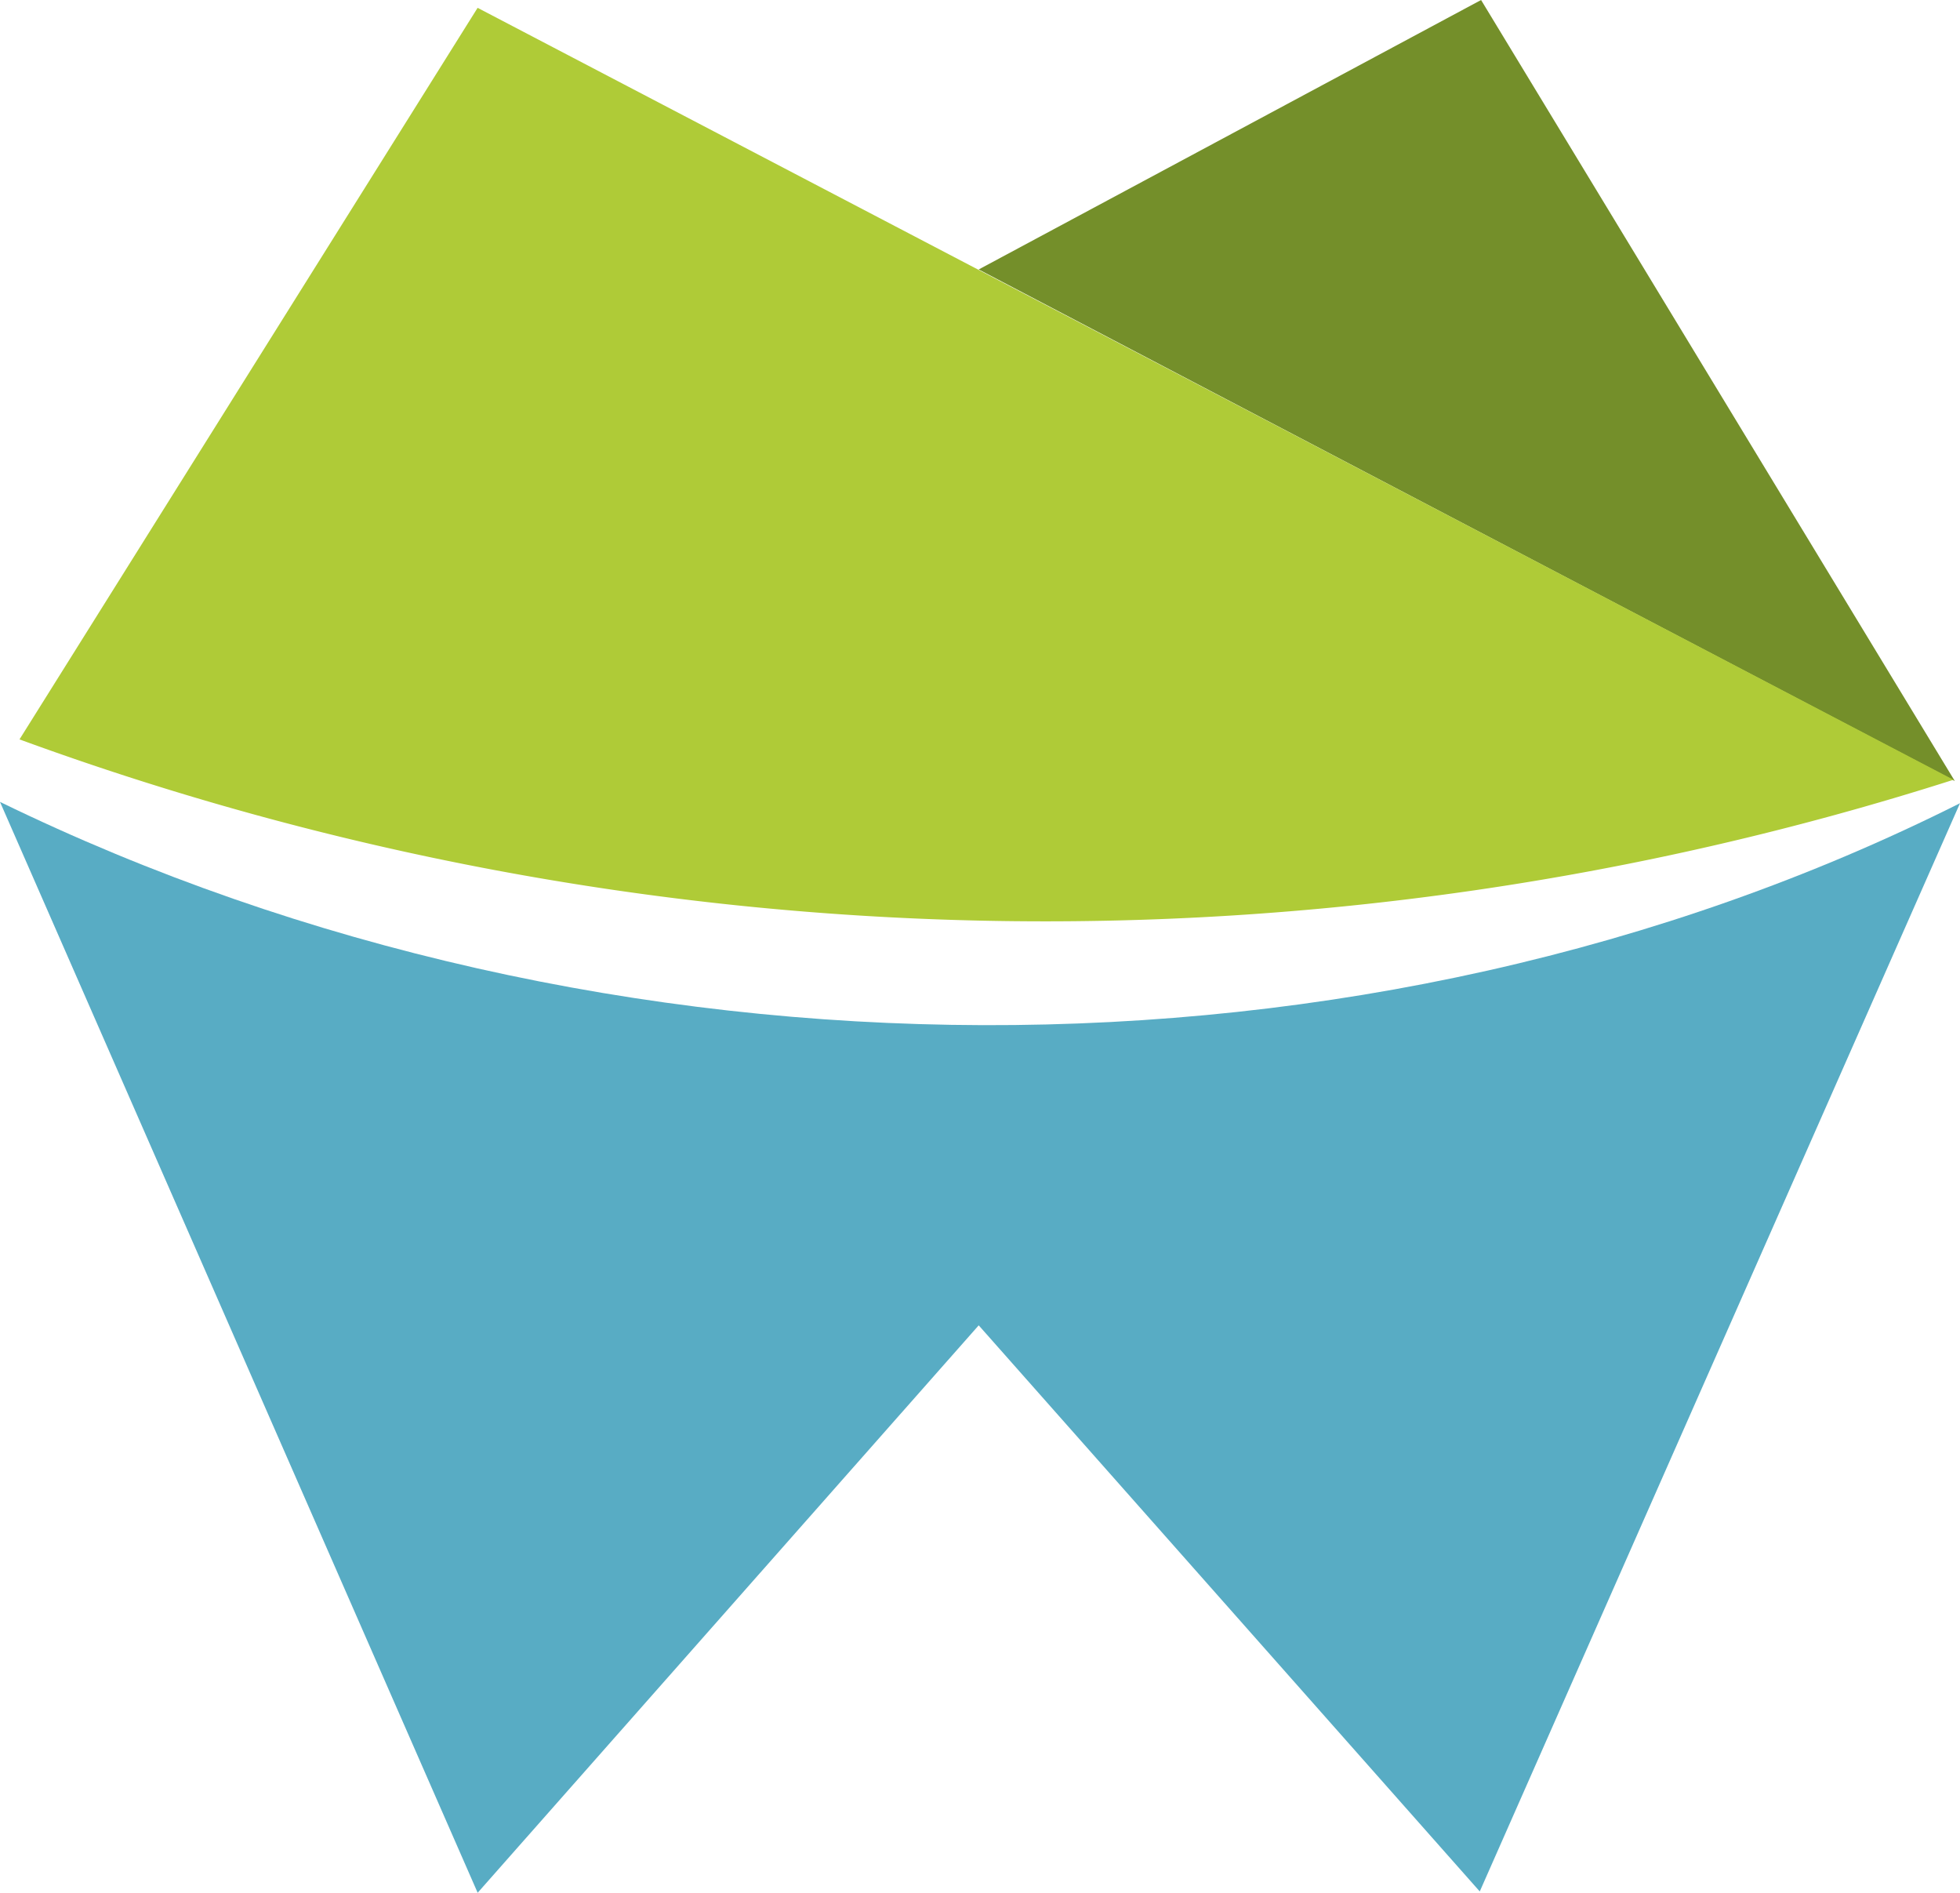
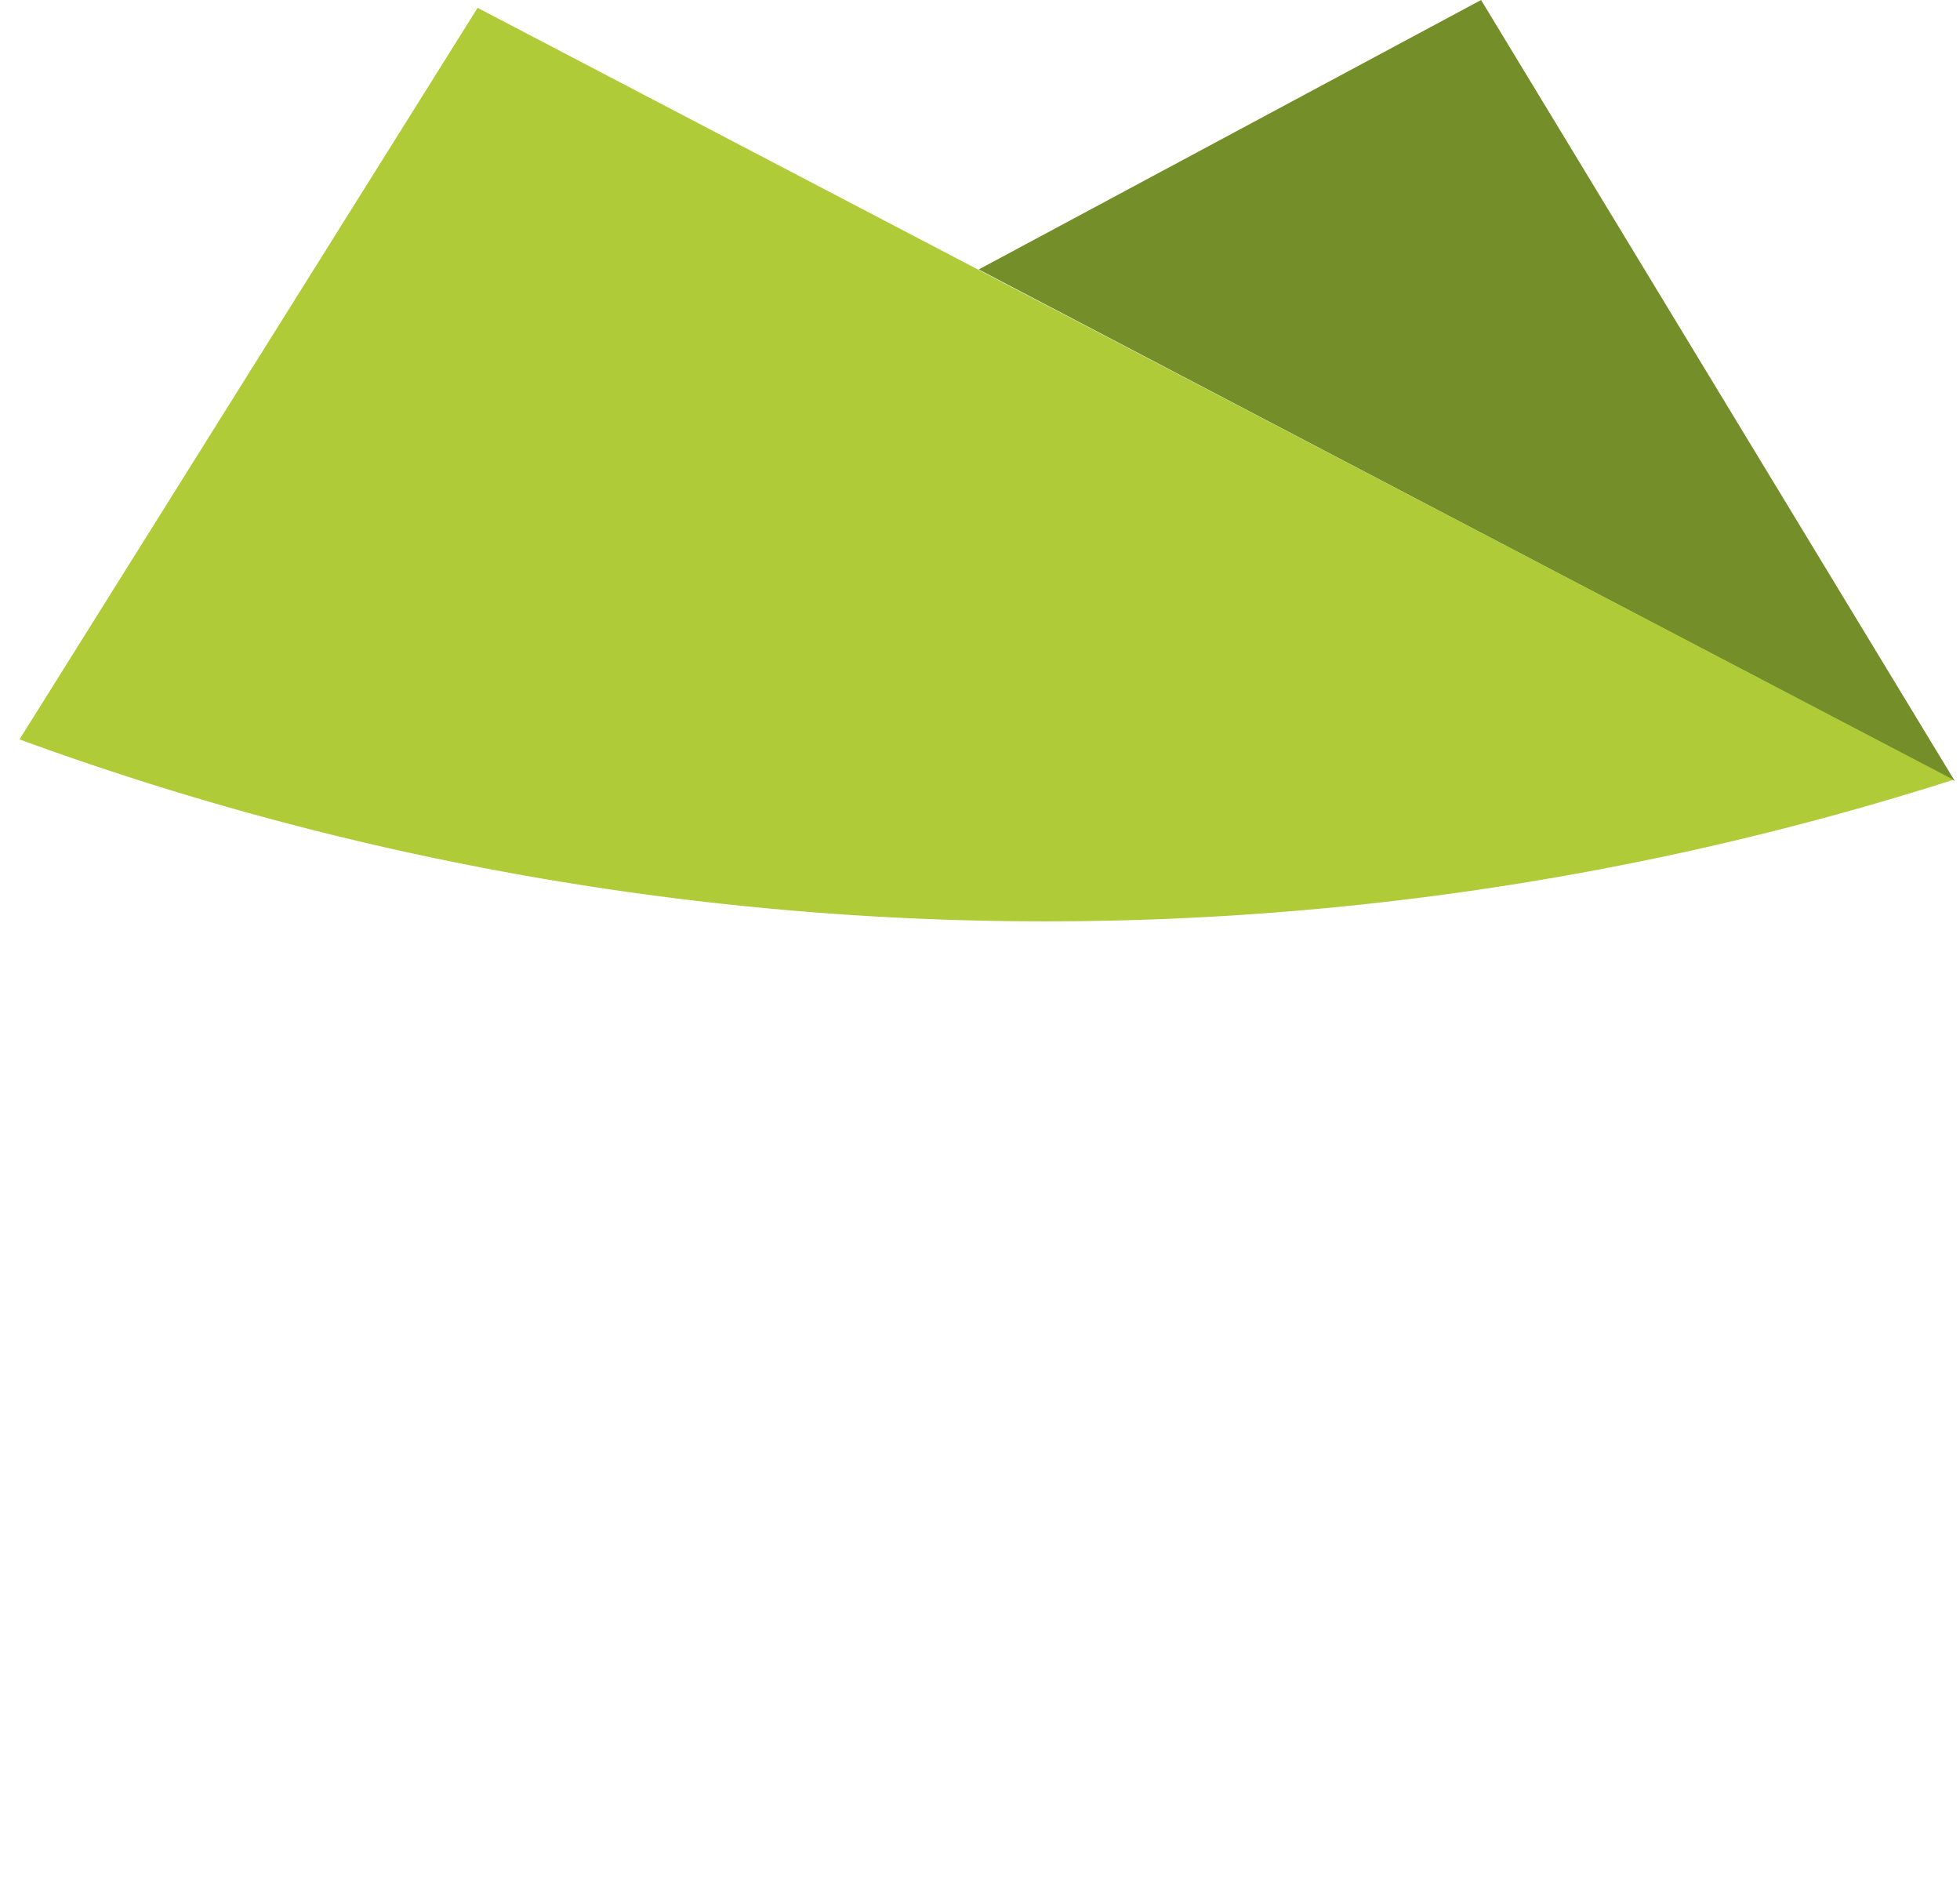
<svg xmlns="http://www.w3.org/2000/svg" width="41.805" height="40.362" viewBox="0 0 41.805 40.362">
  <g id="Gruppe_221" data-name="Gruppe 221" transform="translate(-78.625 -1350.051)">
    <g id="Gruppe_221-2" data-name="Gruppe 221" transform="translate(78.625 1350.051)">
      <g id="Gruppe_215" data-name="Gruppe 215" transform="translate(0 17.1)">
        <g id="Gruppe_214" data-name="Gruppe 214">
-           <path id="Pfad_310" data-name="Pfad 310" d="M8.8,71.2,18.988,94.462l10.687-12.1L40.362,94.434,50.605,71.228C37.892,77.612,21.68,77.474,8.8,71.2Z" transform="translate(-8.8 -71.2)" fill="#58acc4" />
-         </g>
+           </g>
      </g>
      <g id="Gruppe_217" data-name="Gruppe 217" transform="translate(20.875)">
        <g id="Gruppe_216" data-name="Gruppe 216">
          <path id="Pfad_311" data-name="Pfad 311" d="M104.819,26.255,94.715,9.6,84,15.346Z" transform="translate(-84 -9.6)" fill="#748f2a" />
        </g>
      </g>
      <g id="Gruppe_218" data-name="Gruppe 218" transform="translate(0.416 0.167)">
        <path id="Pfad_312" data-name="Pfad 312" d="M51.55,26.661,20.071,10.2,10.3,25.8A63.64,63.64,0,0,0,51.55,26.661Z" transform="translate(-10.3 -10.2)" fill="#afcb37" />
      </g>
    </g>
  </g>
</svg>